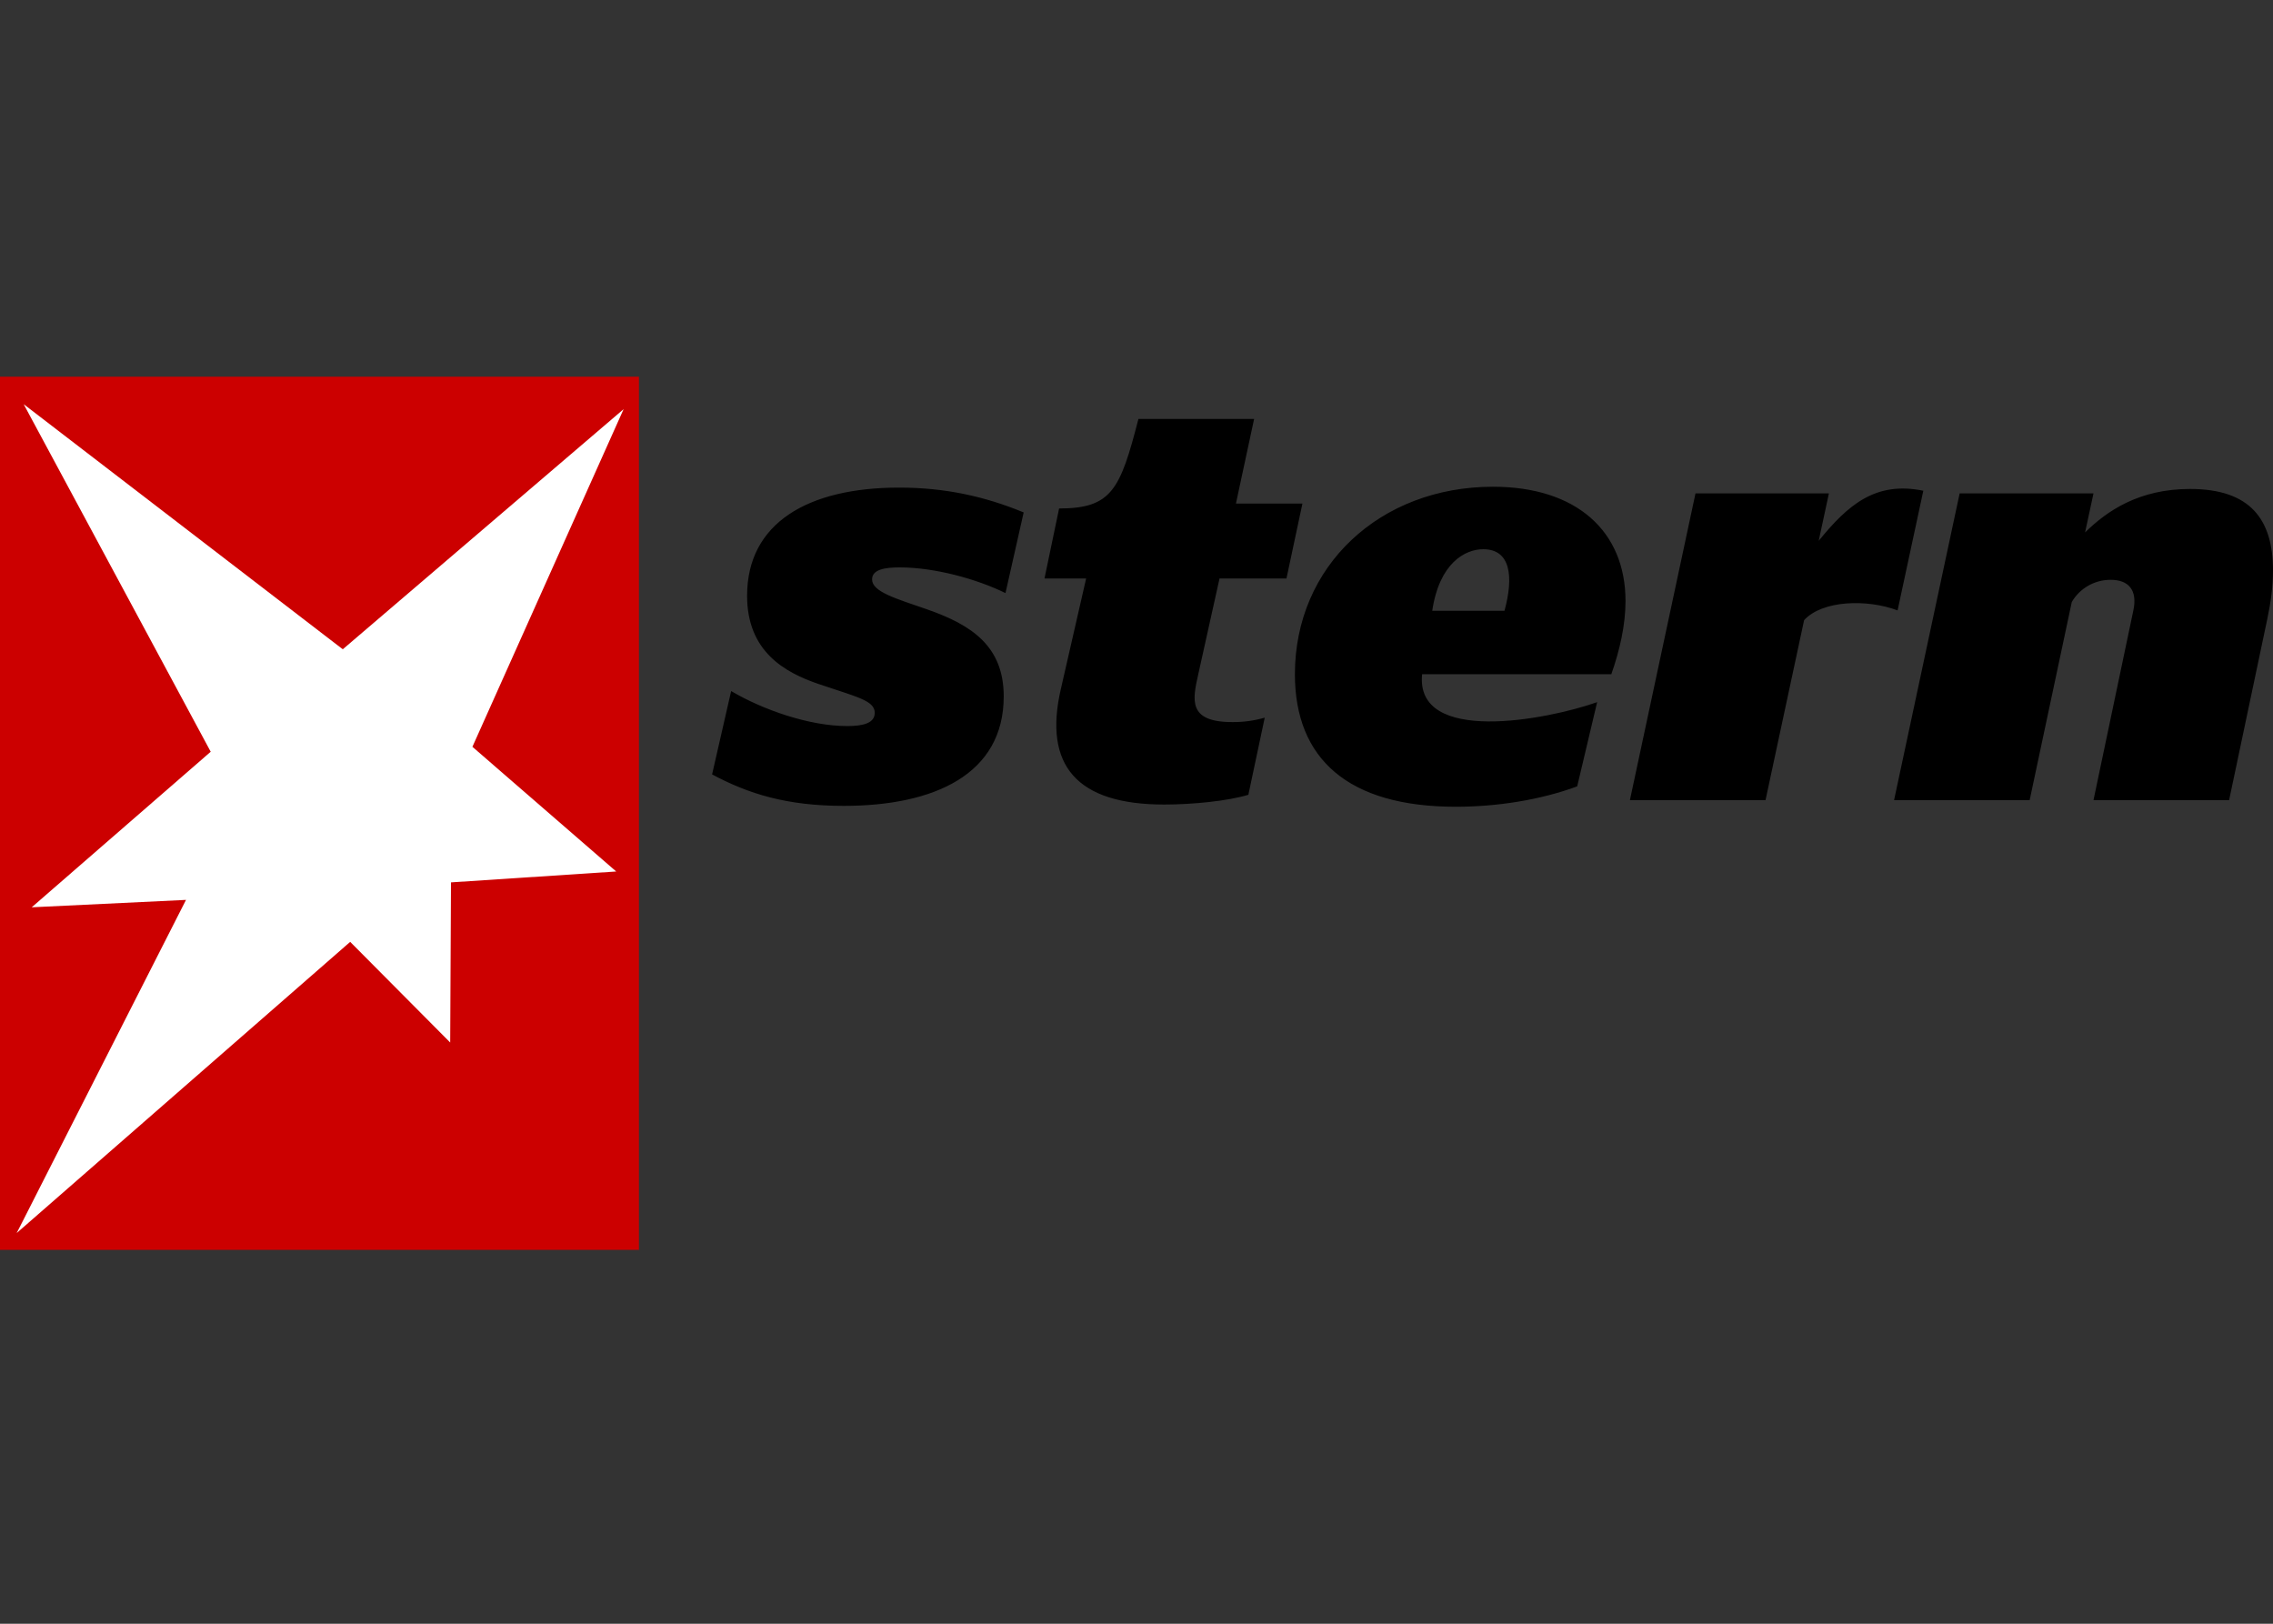
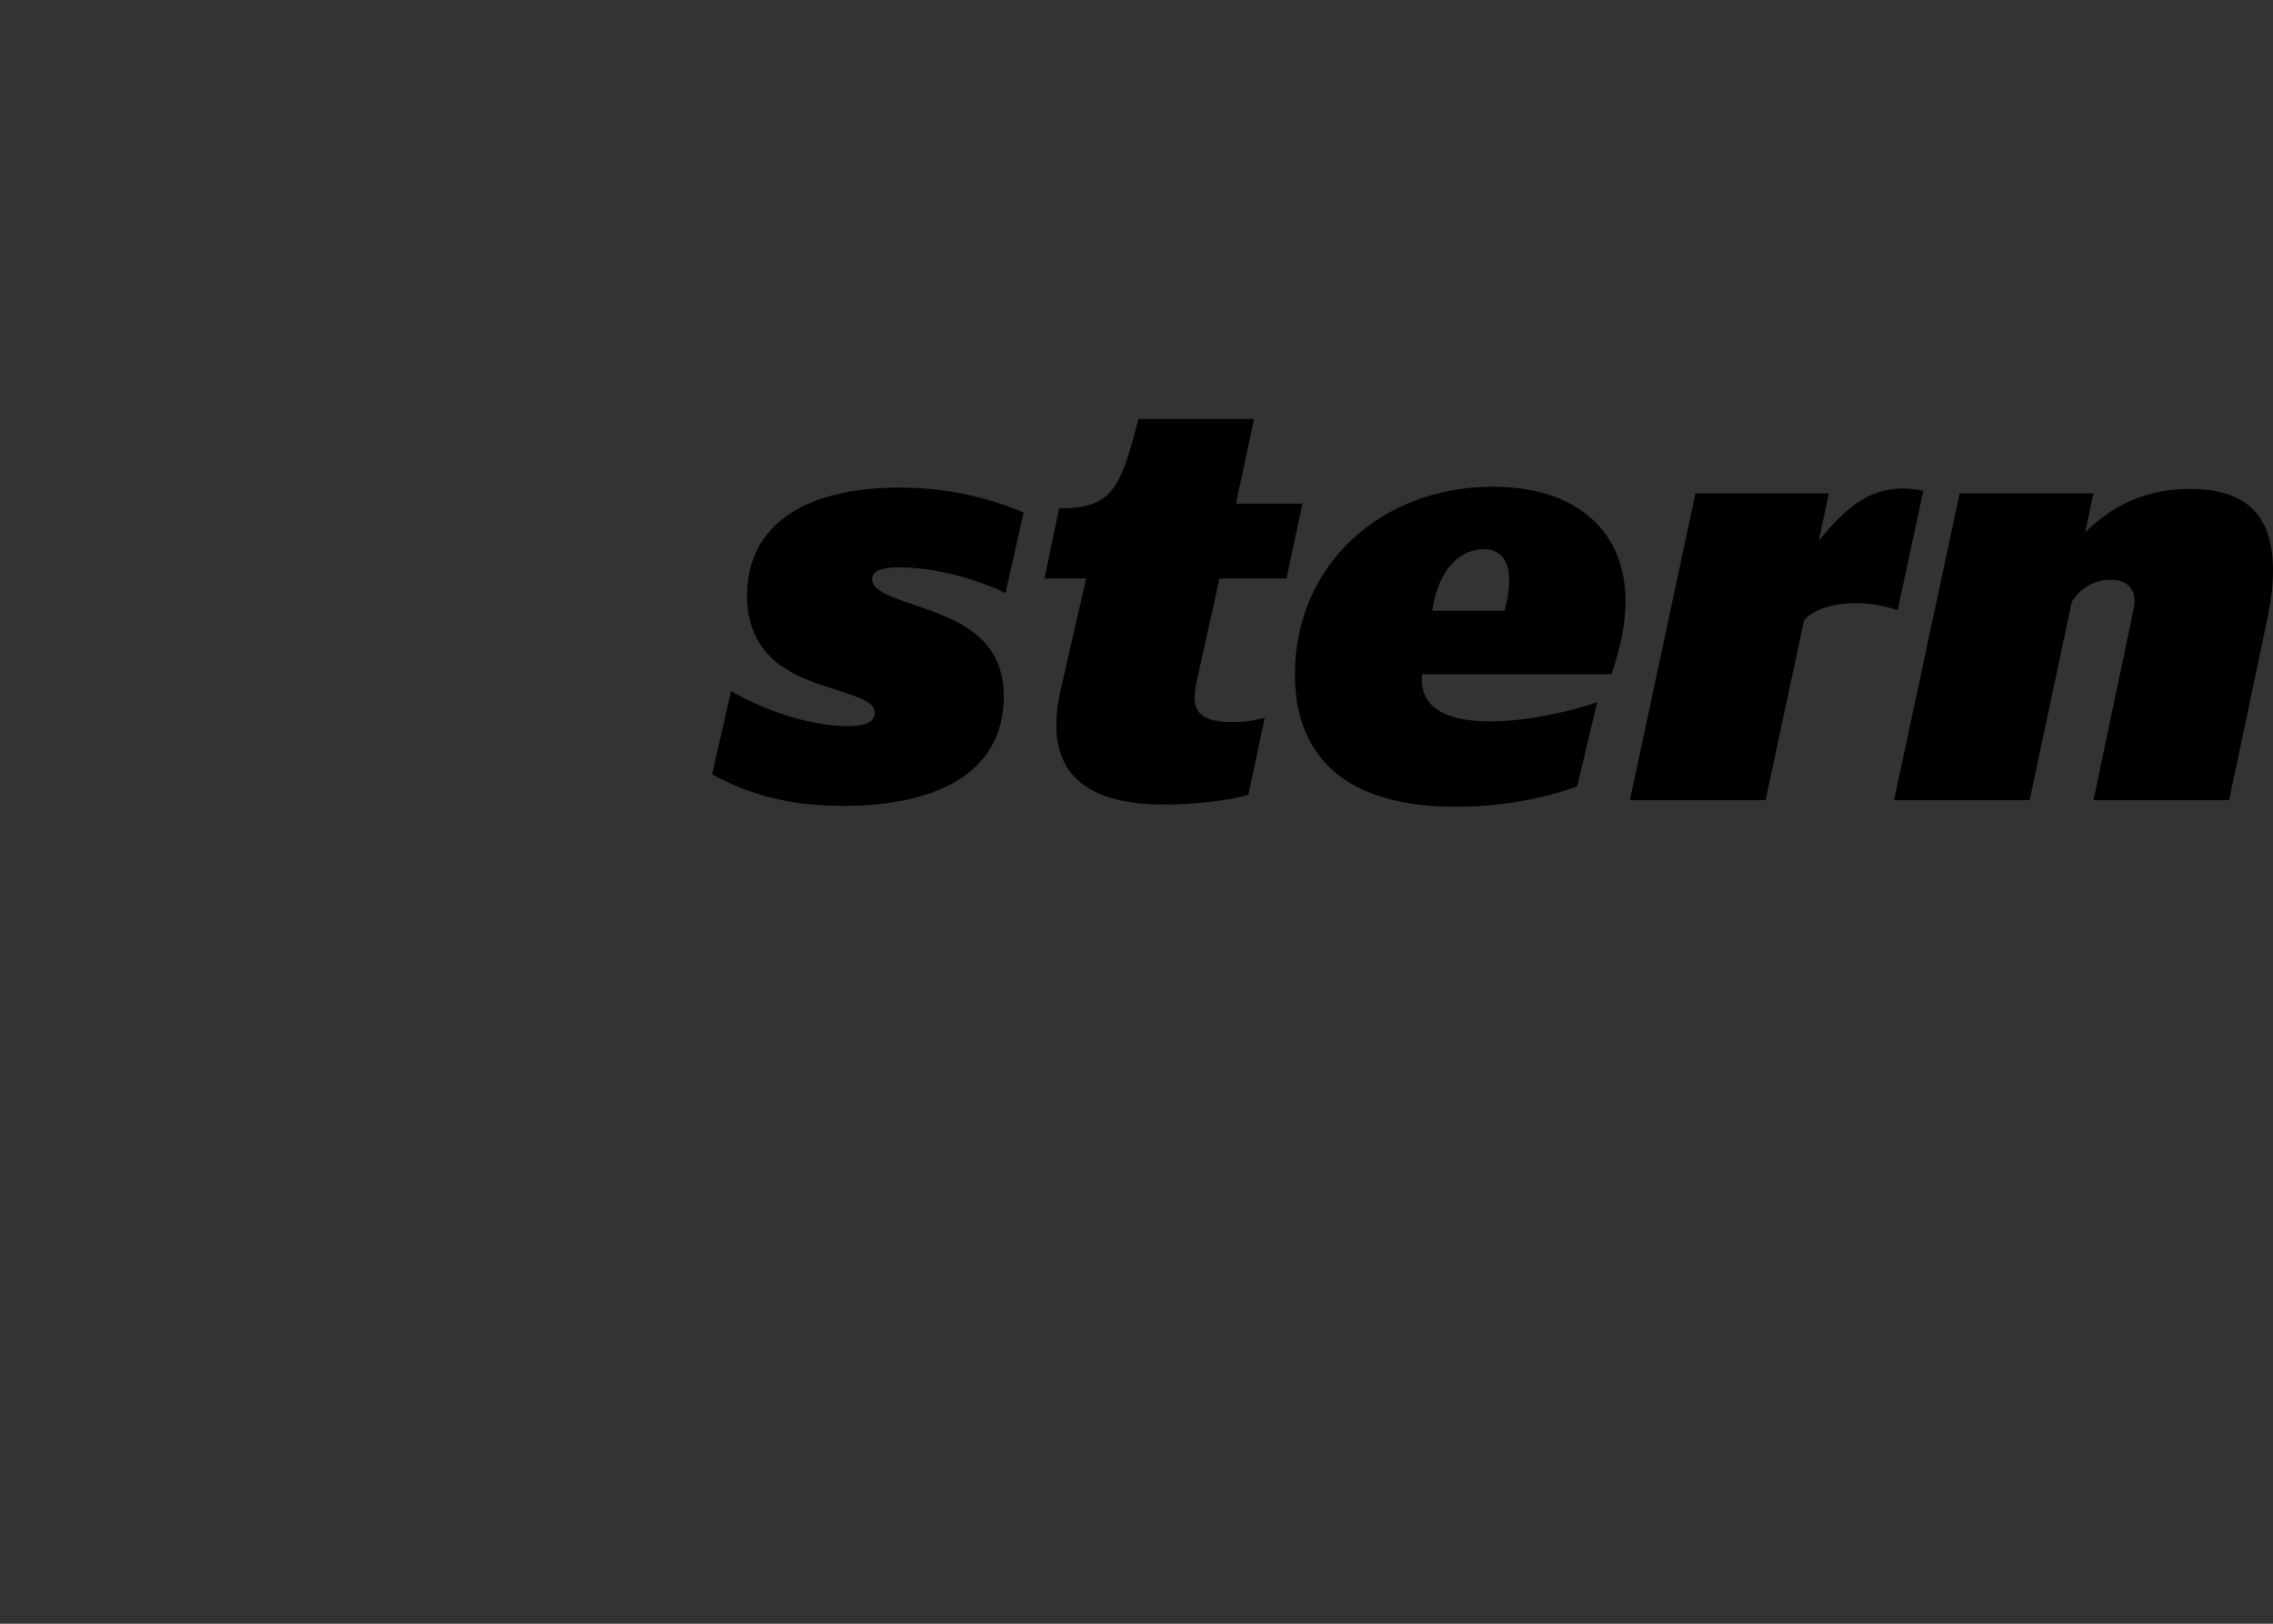
<svg xmlns="http://www.w3.org/2000/svg" width="350" height="250" viewBox="0 0 350 250" fill="none">
  <rect x="0" y="0" width="350" height="250" fill="#333333" stroke="none" />
-   <path d="M0 58H98.386V192.436H0V58Z" fill="#CC0000" />
-   <path d="M96.026 62.994L72.742 114.982L94.884 134.18L69.443 135.854L69.321 160.509L53.923 145.015L2.571 189.845L28.642 138.552L4.884 139.692L32.445 115.743L3.647 62.234L52.782 99.966L96.026 62.994Z" fill="white" />
  <path d="M322.36 123.19H343.243L349.113 95.345C349.659 92.754 350 90.295 350 87.838C350 79.992 346.521 75.284 337.235 75.284C329.388 75.284 324.474 78.628 321.064 81.972L322.36 75.966H301.749L291.653 123.19H312.531L319.016 92.685C319.628 91.638 320.505 90.772 321.559 90.173C322.613 89.574 323.806 89.264 325.018 89.273C327.678 89.273 329.184 90.776 328.497 93.984L322.36 123.19ZM245.931 108.106C238.216 110.837 217.886 114.724 218.978 103.808H248.114C249.41 100.121 250.3 96.232 250.3 92.547C250.3 81.763 242.721 74.941 229.891 74.941C212.492 74.941 199.391 87.154 199.391 103.808C199.391 116.774 207.514 124.212 224.161 124.212C230.437 124.212 237.129 123.19 242.859 121.073L245.931 108.106ZM109.649 119.231C115.247 122.232 121.182 124.076 129.919 124.076C143.842 124.076 154.555 119.231 154.555 107.221C154.555 99.509 149.641 96.234 142.818 93.844C137.901 92.138 134.285 91.117 134.285 89.203C134.285 87.702 136.196 87.359 138.516 87.359C143.909 87.359 150.39 89.135 154.825 91.315L157.625 78.897C151.684 76.44 145.544 75.073 138.447 75.073C124.389 75.073 115.039 80.535 115.039 91.725C115.039 100.322 120.84 103.532 126.025 105.305C131.826 107.286 134.695 107.832 134.695 109.743C134.695 111.311 132.988 111.79 130.462 111.79C124.594 111.79 117.428 109.264 112.583 106.399L109.649 119.231ZM160.831 89.068H167.244L163.357 106.059C160.624 117.866 165.814 123.871 179.257 123.871C183.623 123.871 189.083 123.326 192.225 122.368L194.746 110.496C193.127 110.96 191.451 111.189 189.767 111.176C182.874 111.176 183.623 107.765 184.512 103.808L187.784 89.068H198.092L200.549 77.532H190.311L193.111 64.5H175.298C172.502 75.352 171.201 78.287 163.081 78.287L160.831 89.068ZM271.859 123.19L277.799 95.483C280.595 92.412 287.487 92.207 292.194 93.982L296.155 75.556C288.779 74.053 284.551 77.737 280.046 83.267L281.617 75.966H261.075L250.976 123.19H271.859ZM231.662 94.047H220.539C221.632 86.679 225.594 84.561 228.39 84.561C232.625 84.561 233.099 88.794 231.662 94.047Z" fill="black" />
</svg>